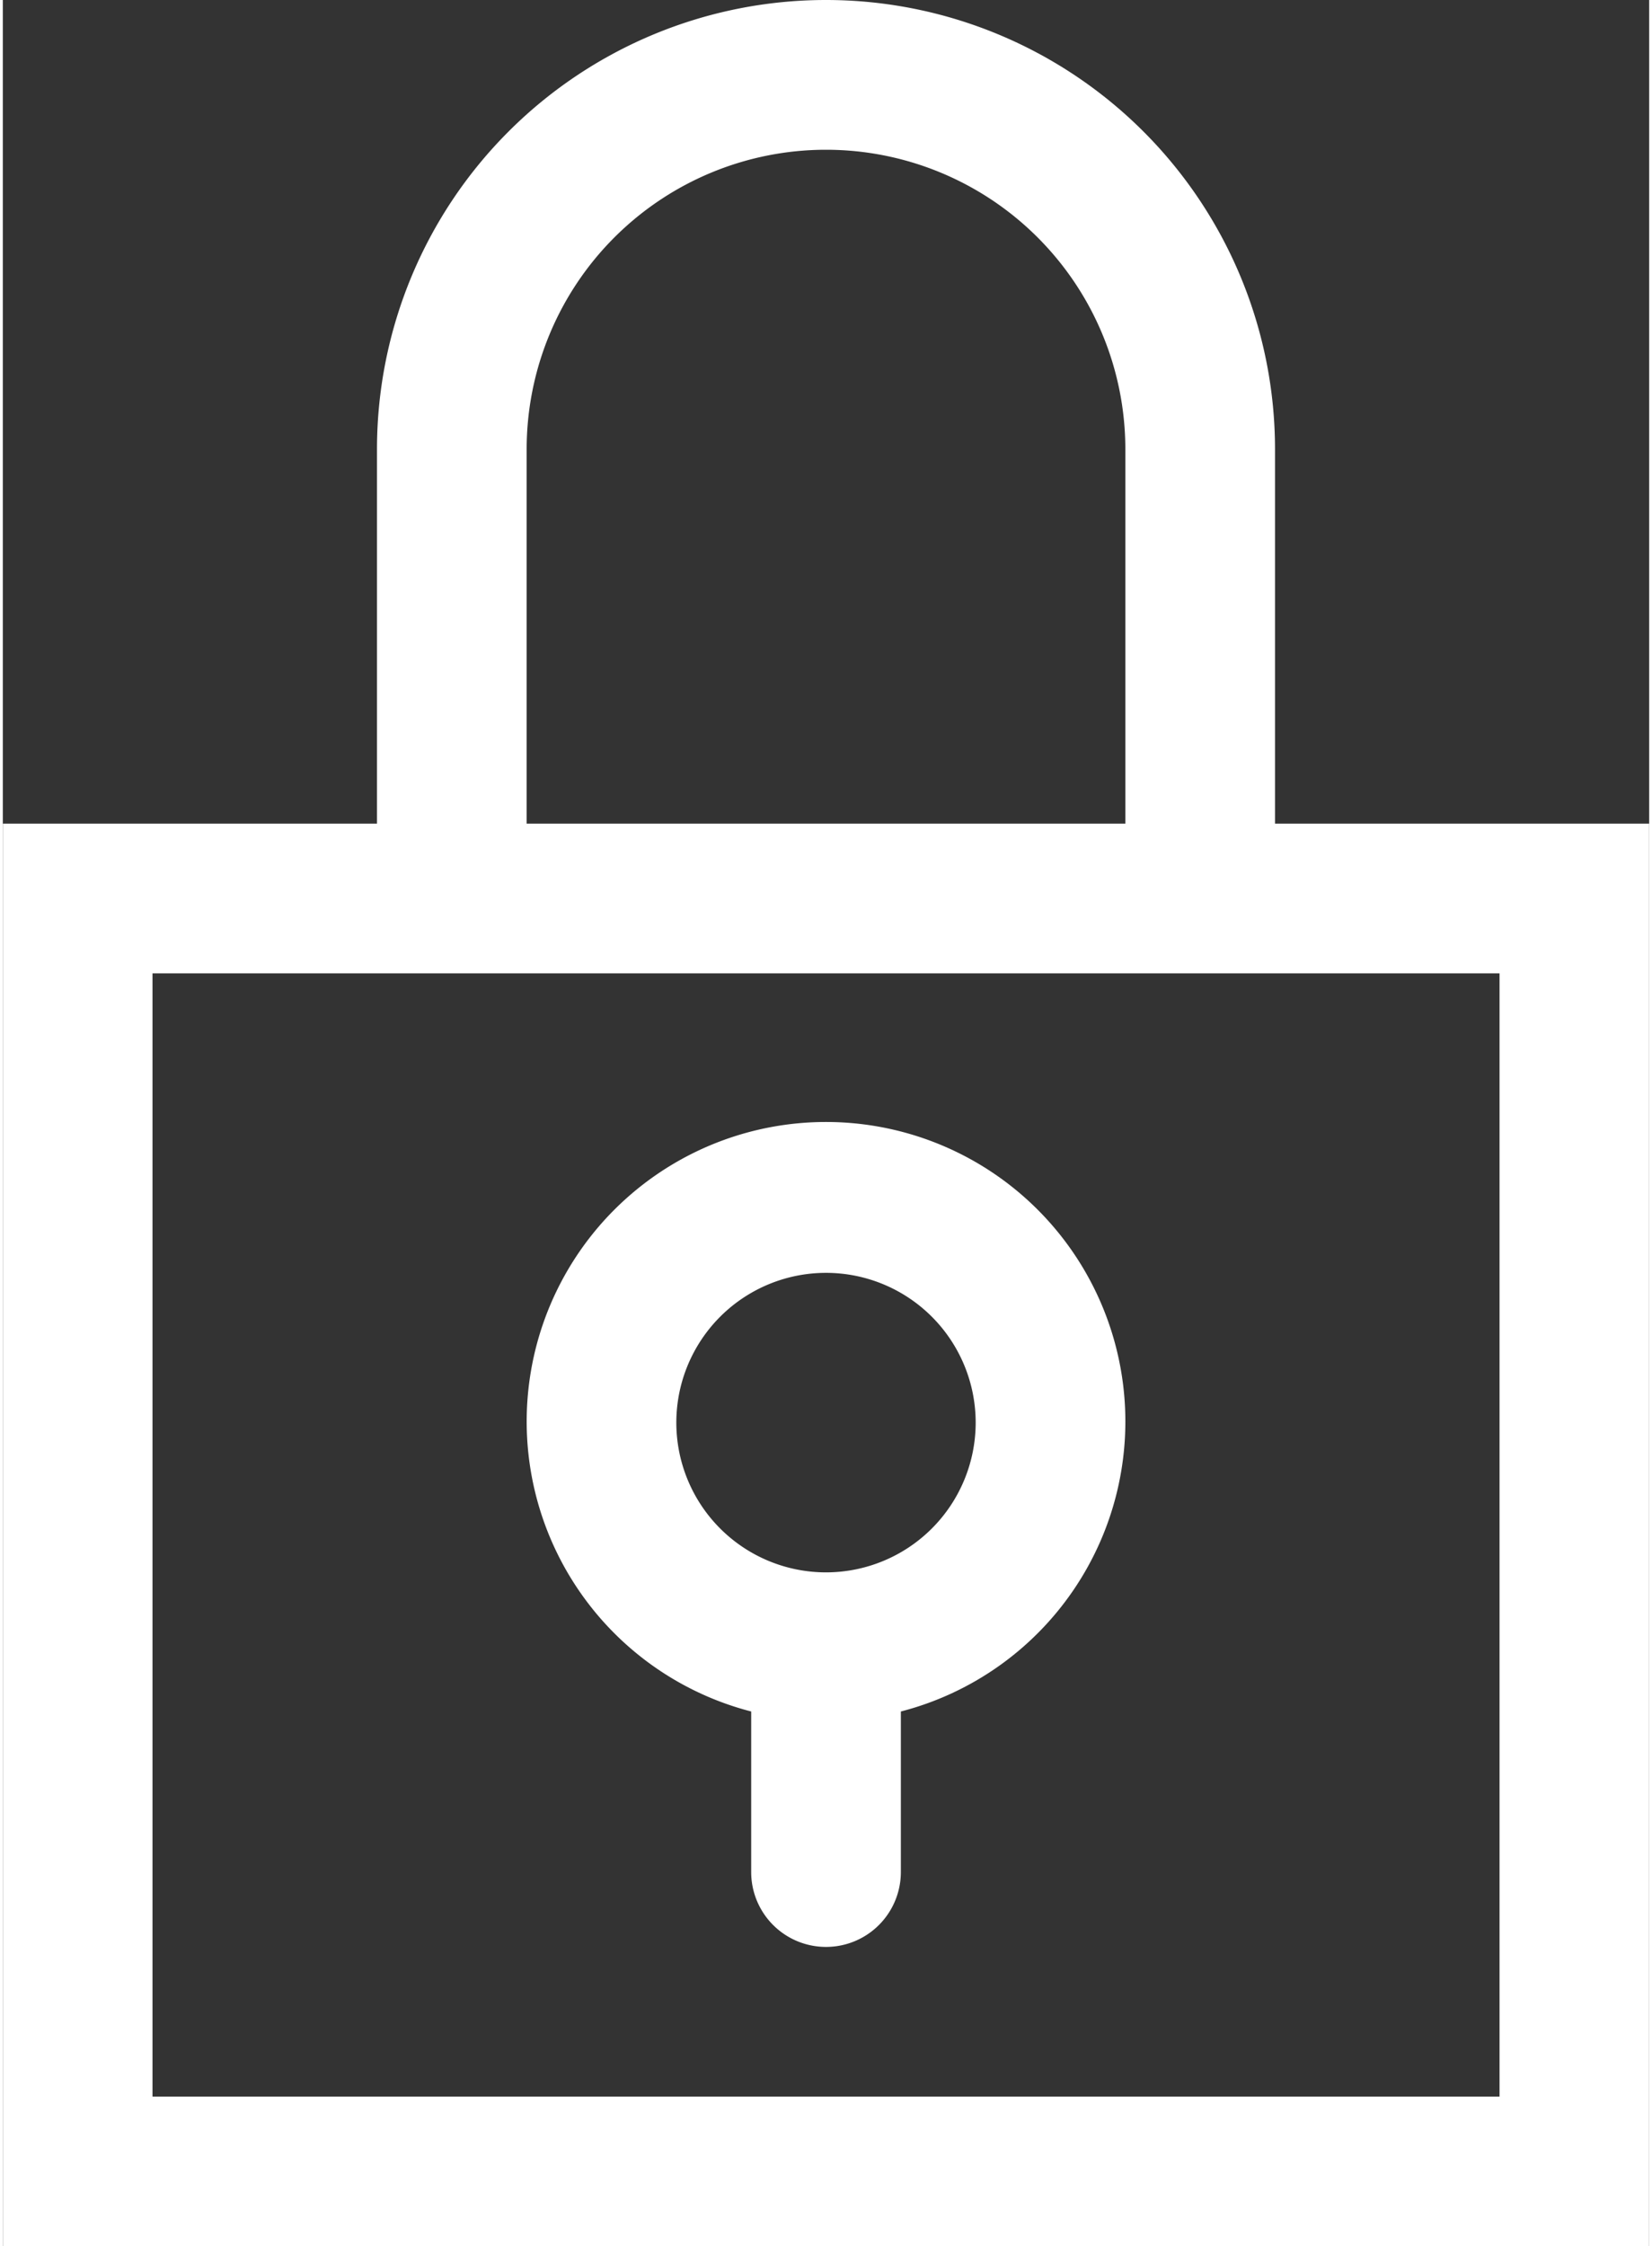
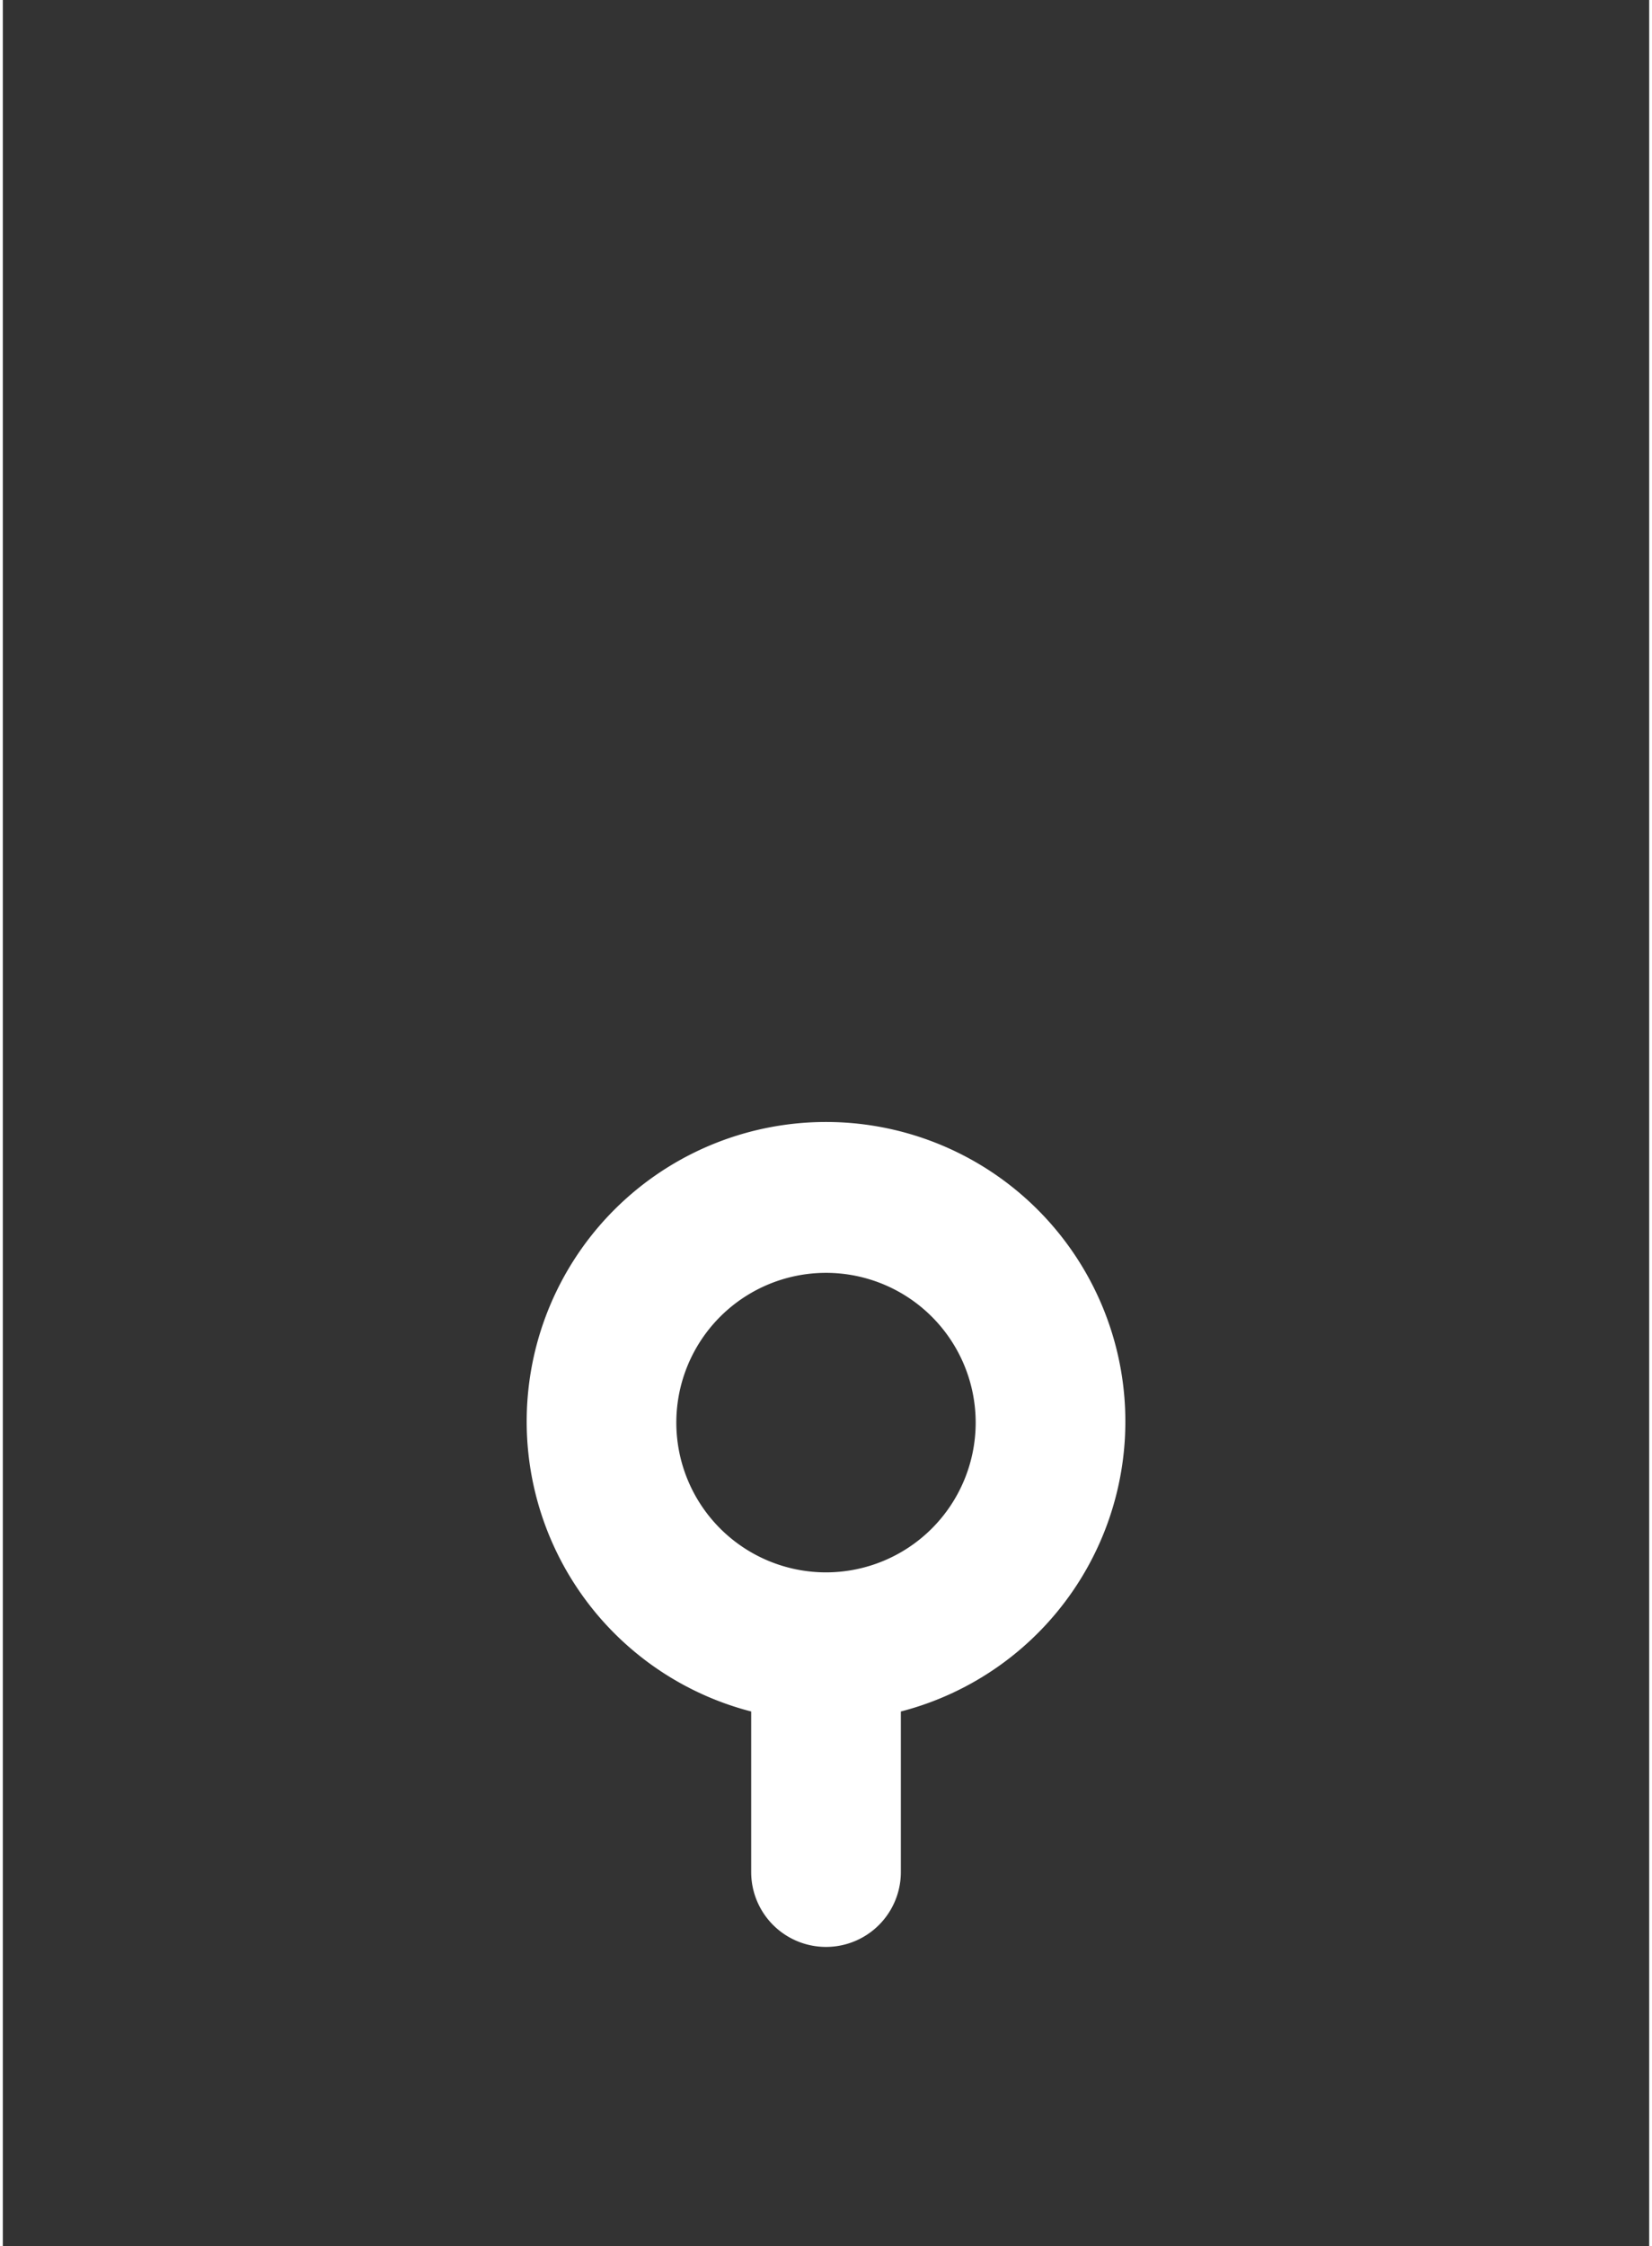
<svg xmlns="http://www.w3.org/2000/svg" width="39" height="53" viewBox="0 0 38.906 53.054">
  <rect x="0" y="0" width="38.906" height="53.054" fill="#333333" stroke="none" />
  <defs>
    <style>
      .cls-1 {
        fill: #fff;
      }
    </style>
  </defs>
  <g id="Group_7017" data-name="Group 7017" transform="translate(-3144 -7434.278)">
    <g id="Group_7018" data-name="Group 7018">
-       <path id="Path_31325" data-name="Path 31325" class="cls-1" d="M46.064,20.611a10.611,10.611,0,0,0-21.222,0v8.842H16v33.6H54.907v-33.6H46.064Zm-17.685,0a7.074,7.074,0,0,1,14.148,0v8.842H28.379ZM51.37,32.99V59.518H19.537V32.99Z" transform="translate(3128 7424.278)" />
      <path id="Path_31326" data-name="Path 31326" class="cls-1" d="M28.306,38.908V42.7a1.768,1.768,0,0,0,3.537,0V38.908a7.074,7.074,0,1,0-3.537,0Zm1.768-10.36a3.537,3.537,0,1,1-3.537,3.537A3.537,3.537,0,0,1,30.074,28.548Z" transform="translate(3133.379 7435.793)" />
    </g>
  </g>
</svg>